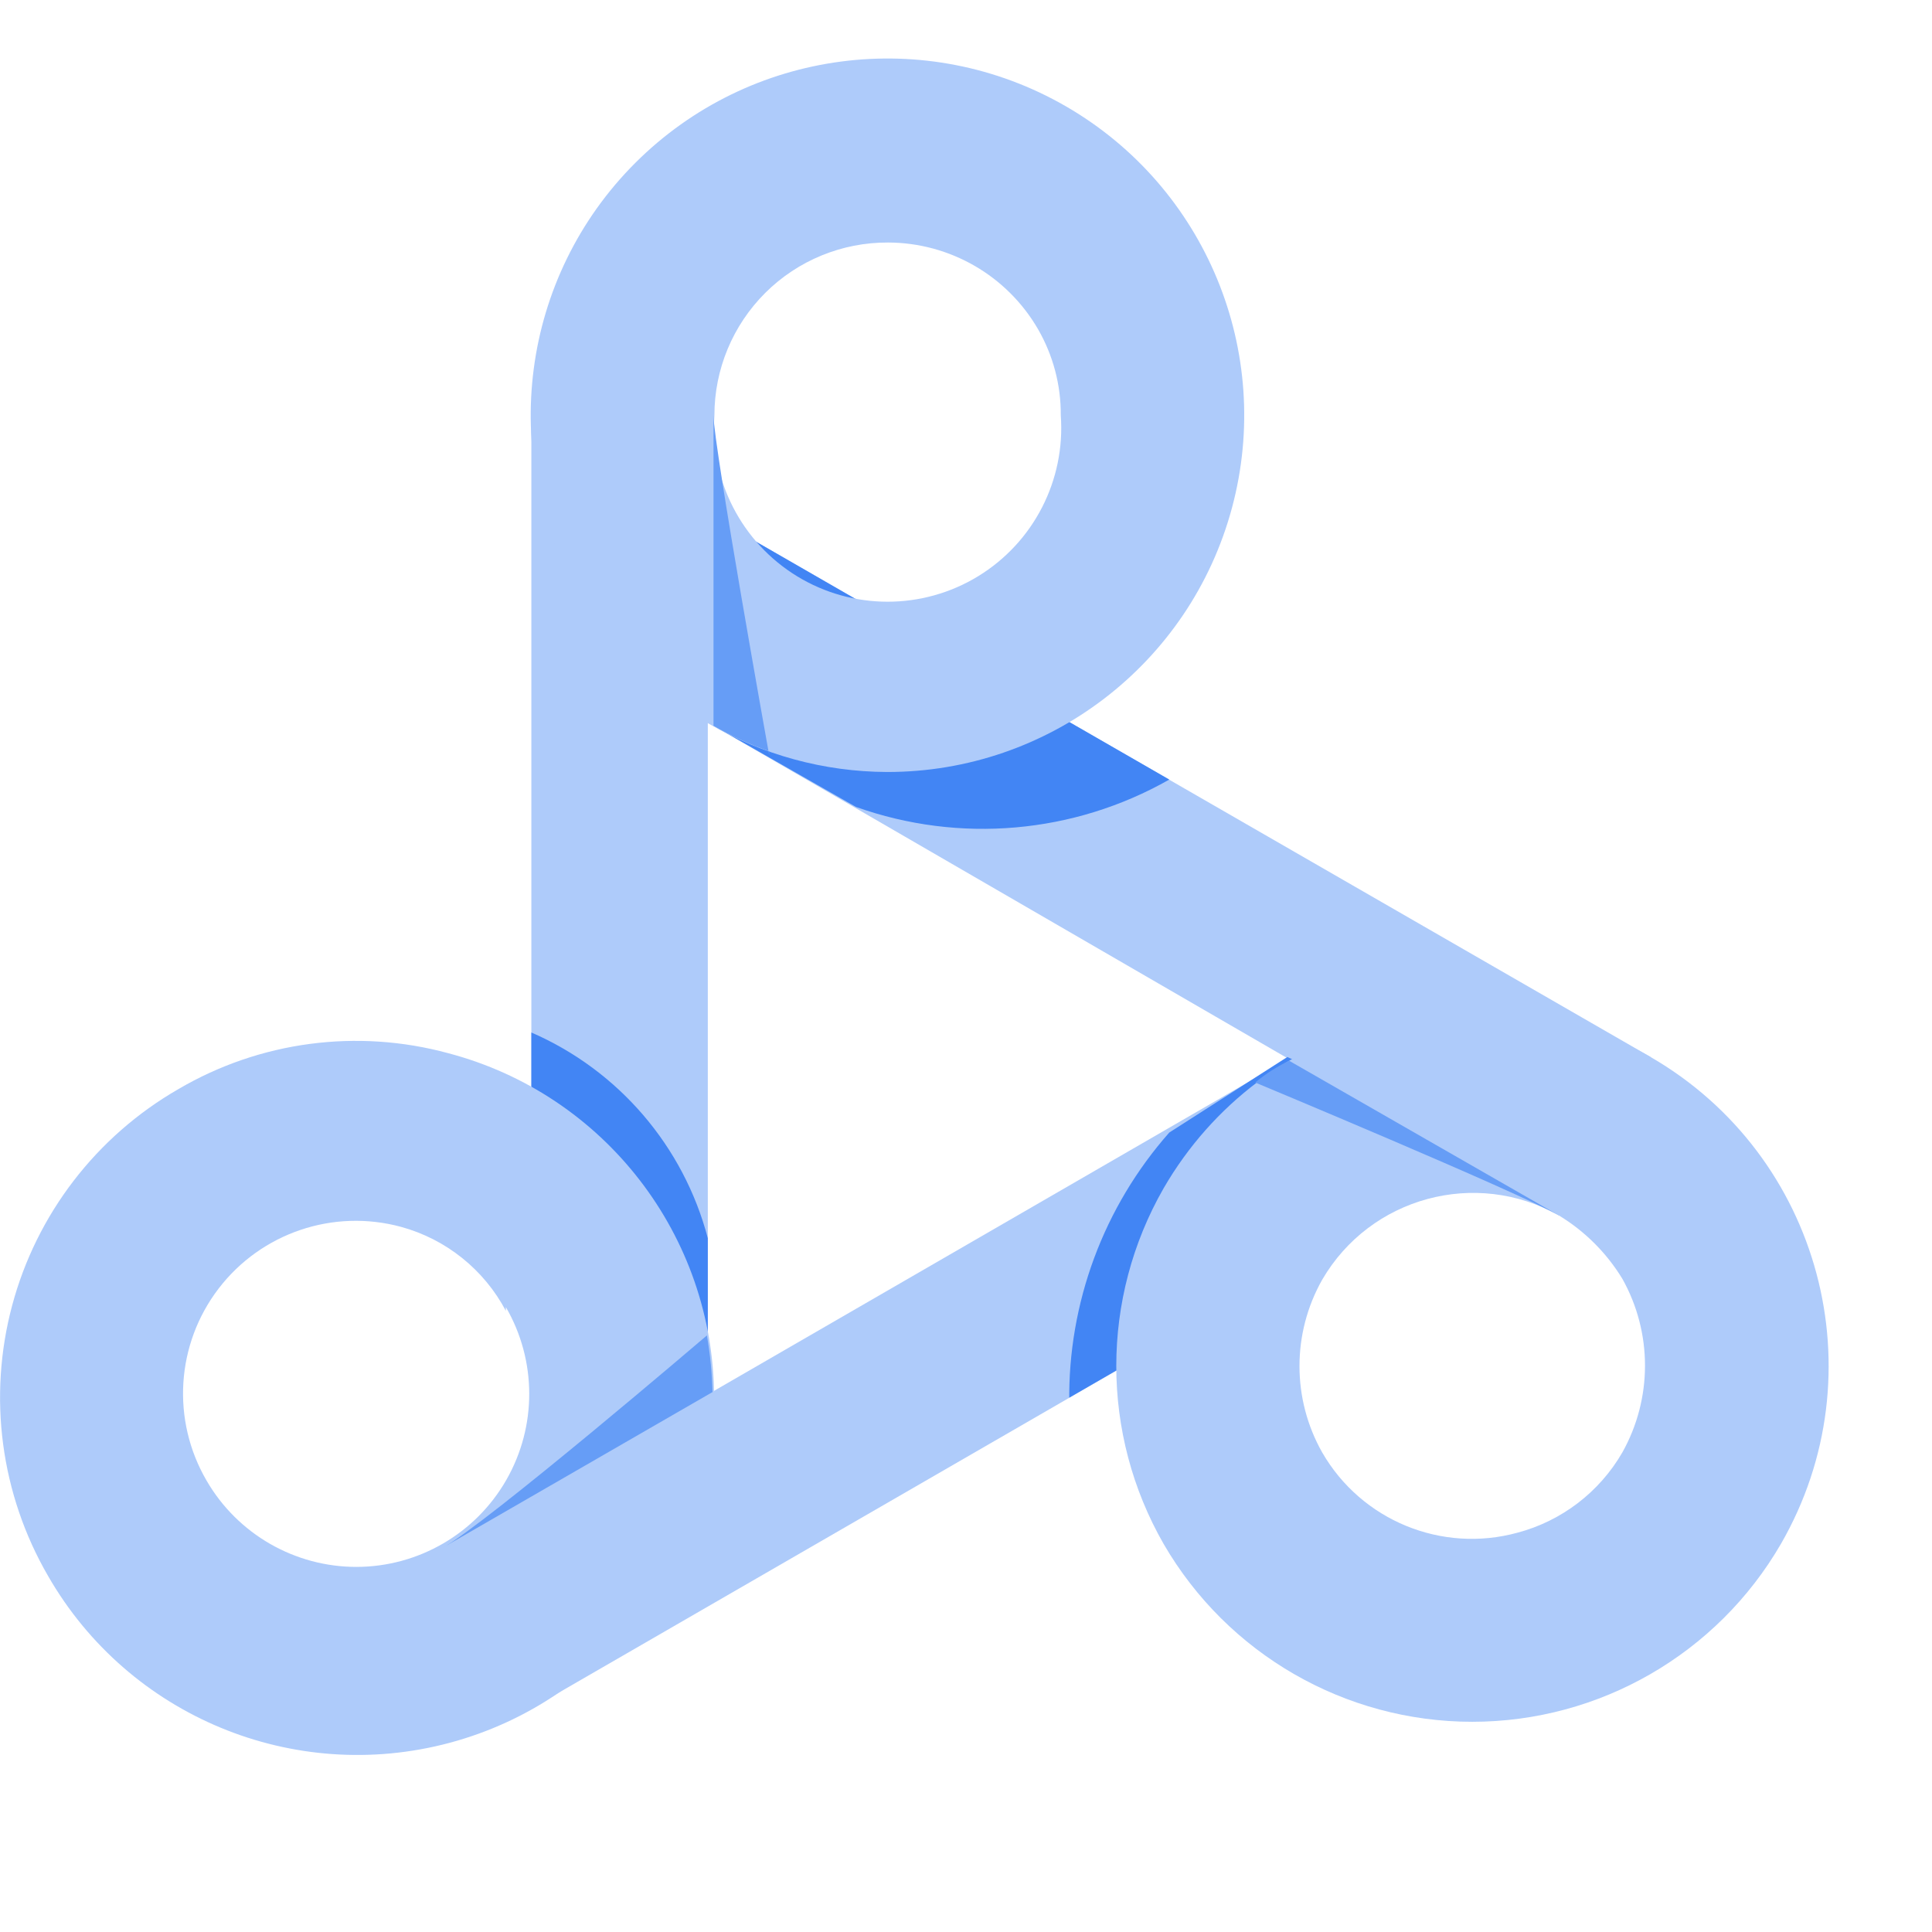
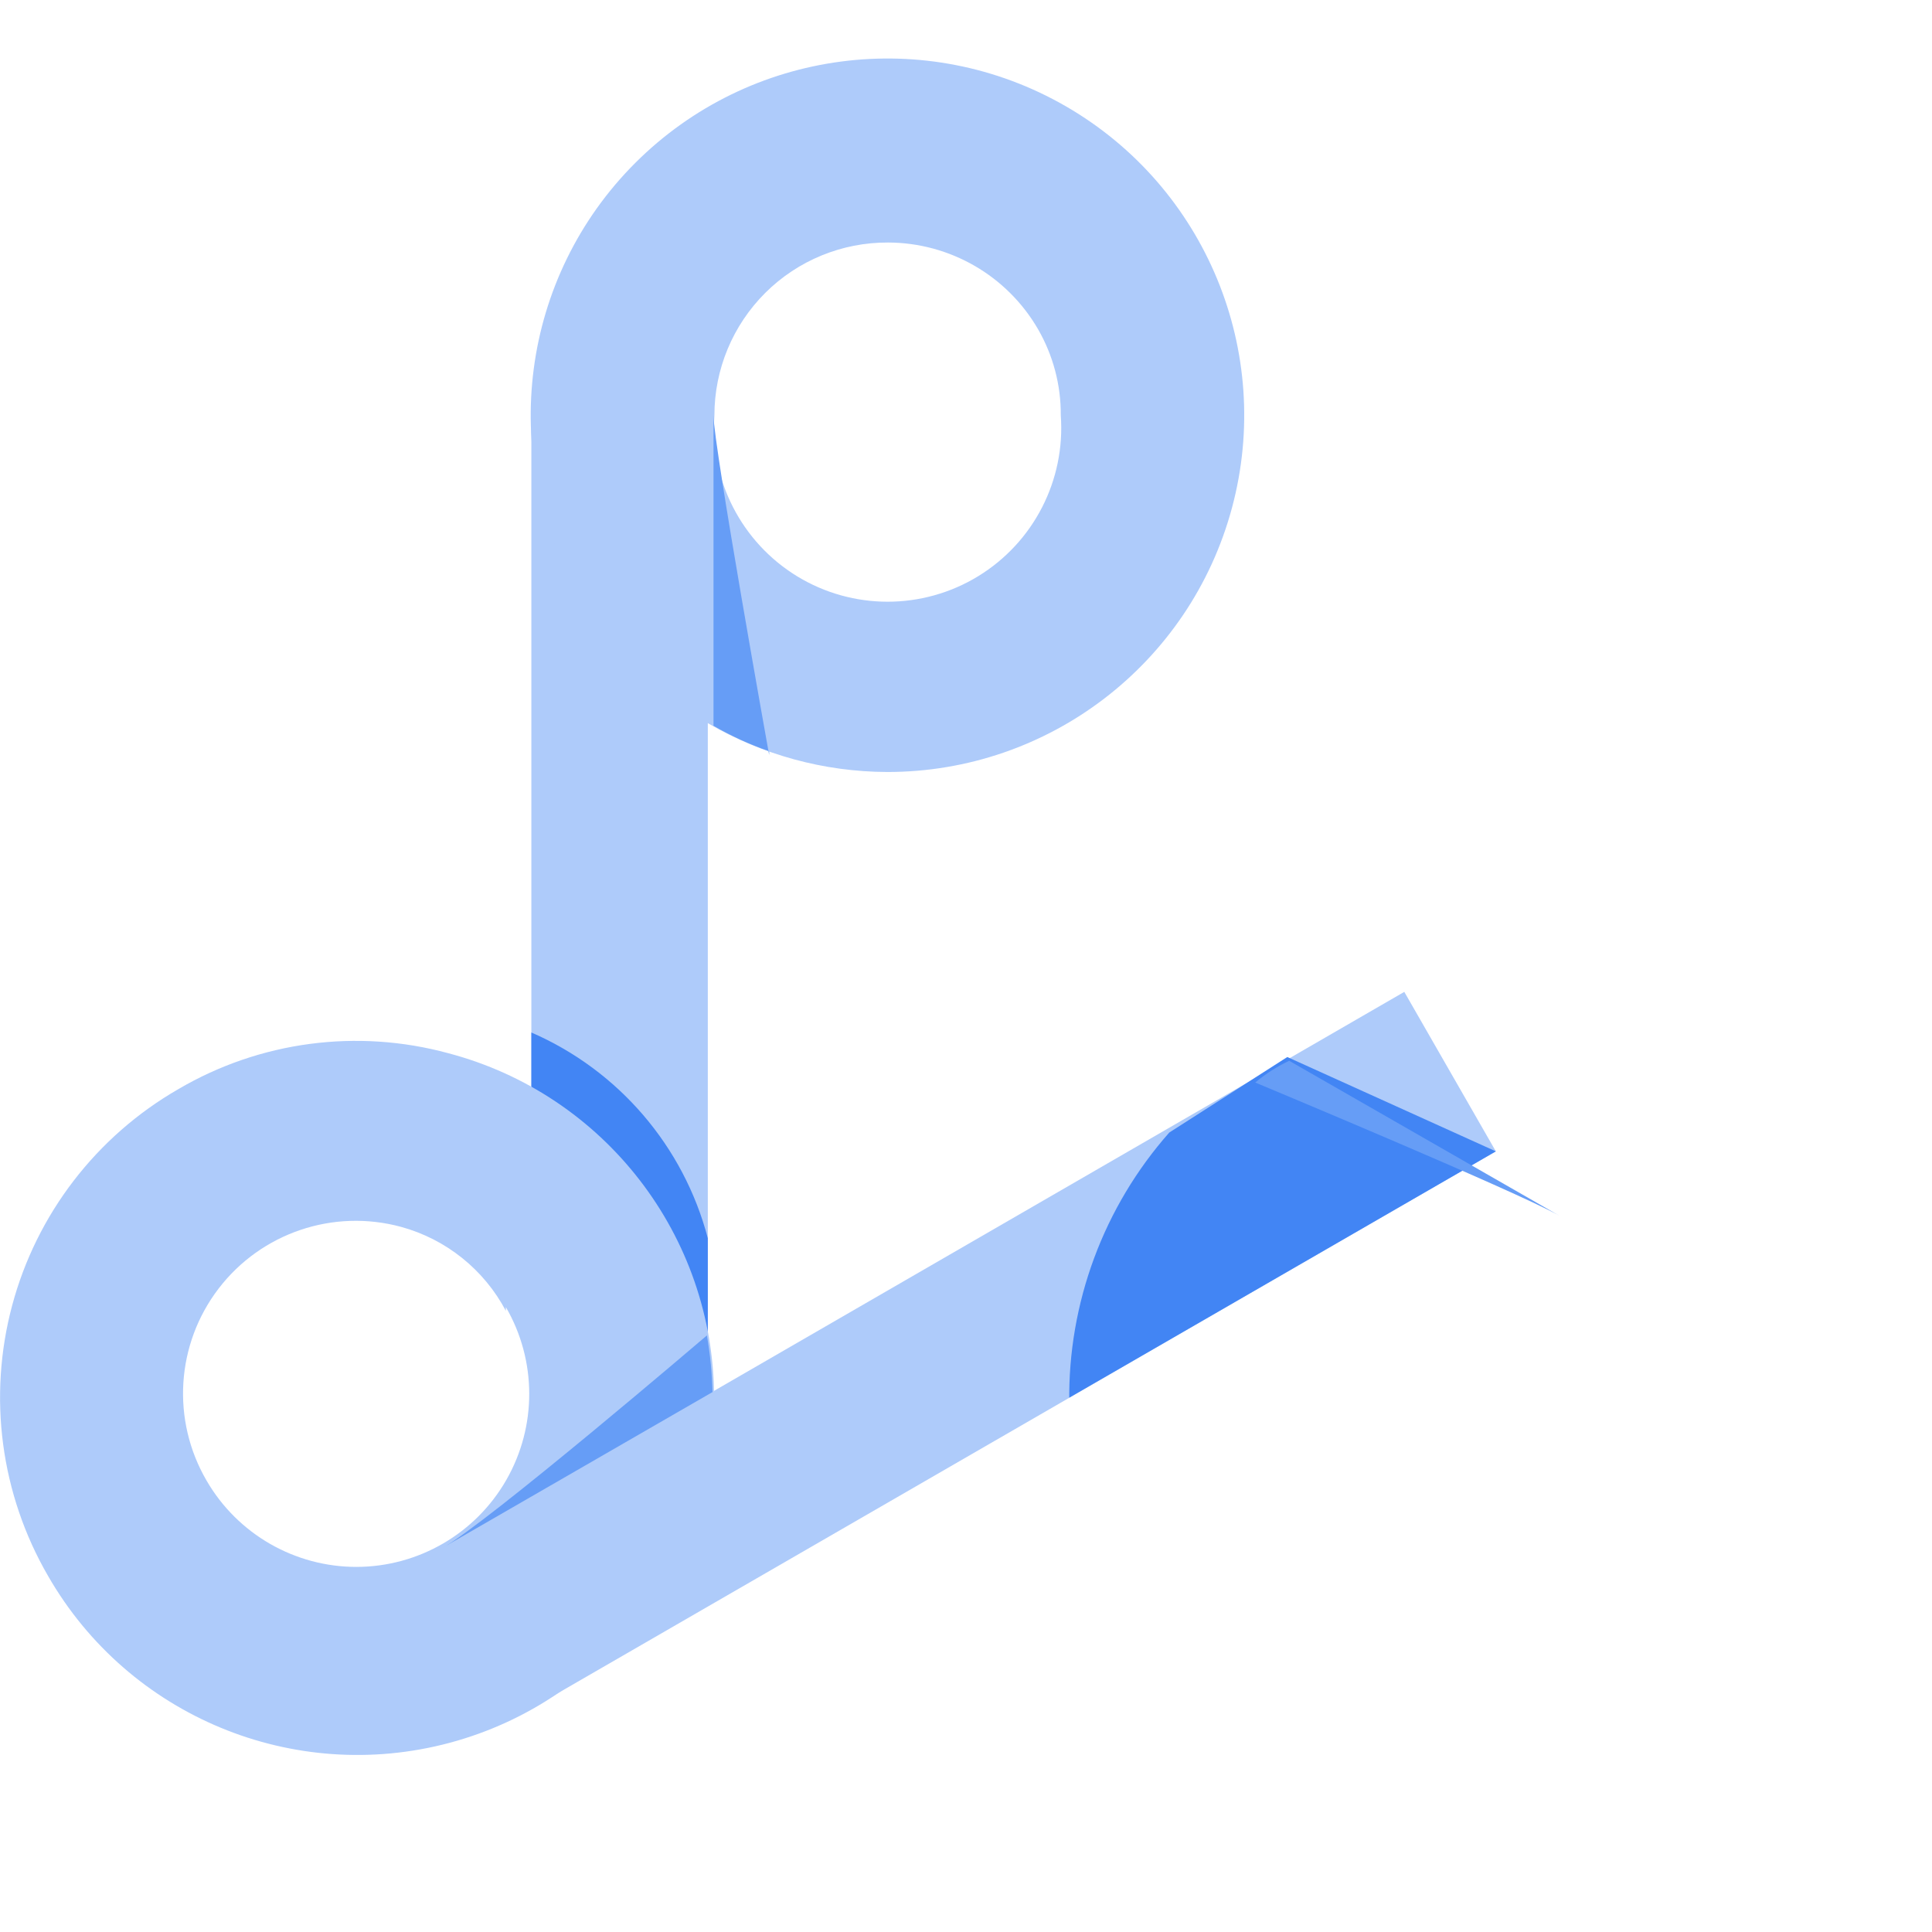
<svg xmlns="http://www.w3.org/2000/svg" width="36px" height="36px" viewBox="0 0 36 36" version="1.1">
  <title>Icon_512px_Color_Dataproc</title>
  <g id="Page-1" stroke="none" stroke-width="1" fill="none" fill-rule="evenodd">
    <g id="Artboard" transform="translate(-197, -103)">
      <g id="Icon_512px_Color_Dataproc" transform="translate(197, 103)">
-         <rect id="Rectangle" x="0" y="0" width="36" height="36" />
        <g id="Icon_512px_Color_DataProc">
          <rect id="Container" x="0" y="0" width="35.171" height="35.171" />
          <g id="Shape" transform="translate(0, 1)">
            <polygon id="Rectangle-path" fill="#AECBFA" points="27.873 20.454 9.971 30.795 8.248 27.84 26.167 17.482" />
            <polygon id="Path" fill="#AECBFA" points="9.901 27.418 9.901 6.738 13.189 6.738 13.189 24.939" />
-             <polygon id="Path" fill="#AECBFA" points="13.295 12.523 12.837 8.373 30.757 18.696 29.051 21.65" />
-             <path d="M21.788,13.526 L12.837,8.373 L13.295,12.523 L15.95,14.036 C17.878,14.723 20.009,14.537 21.788,13.526 Z" id="Path" fill="#4285F4" />
            <path d="M10.78,10.061 L10.78,10.061 C9.275,7.455 9.709,4.163 11.837,2.036 C13.966,-0.091 17.258,-0.523 19.863,0.982 C22.468,2.488 23.737,5.557 22.956,8.463 C22.175,11.369 19.54,13.388 16.53,13.385 C14.16,13.376 11.971,12.111 10.78,10.061 L10.78,10.061 Z M19.344,5.137 C18.767,4.138 17.702,3.522 16.548,3.519 C15.691,3.515 14.868,3.852 14.261,4.456 C13.654,5.06 13.312,5.881 13.312,6.738 C13.223,7.947 13.818,9.105 14.853,9.738 C15.888,10.37 17.19,10.37 18.225,9.738 C19.261,9.105 19.855,7.947 19.766,6.738 C19.77,6.176 19.624,5.624 19.344,5.137 L19.344,5.137 Z" fill="#AECBFA" />
            <path d="M9.901,18.239 L9.901,27.418 L13.189,24.939 L13.189,22.072 C12.738,20.358 11.526,18.945 9.901,18.239 L9.901,18.239 Z" id="Path" fill="#4285F4" />
            <path d="M19.924,25.044 L27.873,20.454 L23.987,18.696 L21.788,20.103 C20.563,21.489 19.899,23.282 19.924,25.132 L19.924,25.044 Z" id="Path" fill="#4285F4" />
            <path d="M0.897,28.368 L0.897,28.368 C0.012,26.843 -0.229,25.03 0.226,23.327 C0.681,21.624 1.796,20.173 3.324,19.294 C4.842,18.403 6.655,18.163 8.353,18.625 C11.267,19.393 13.3,22.025 13.306,25.039 C13.313,28.052 11.292,30.693 8.381,31.474 C5.471,32.254 2.399,30.98 0.897,28.368 L0.897,28.368 Z M9.426,23.426 C9.019,22.657 8.313,22.091 7.474,21.861 C6.212,21.518 4.869,21.972 4.074,23.01 C3.279,24.048 3.191,25.463 3.851,26.592 L3.851,26.592 C4.429,27.587 5.495,28.199 6.646,28.197 C7.797,28.194 8.86,27.577 9.433,26.579 C10.007,25.58 10.004,24.352 9.426,23.356 L9.426,23.426 Z" fill="#AECBFA" />
-             <path d="M21.683,27.77 L21.683,27.77 C20.506,25.717 20.506,23.193 21.683,21.14 C23.521,17.969 27.575,16.877 30.757,18.696 C33.93,20.533 35.016,24.594 33.184,27.77 C31.995,29.82 29.804,31.083 27.433,31.083 C25.063,31.083 22.872,29.82 21.683,27.77 L21.683,27.77 Z M30.23,22.828 C29.937,22.347 29.533,21.943 29.051,21.65 C27.501,20.773 25.533,21.306 24.637,22.846 C24.073,23.845 24.073,25.066 24.637,26.064 C25.369,27.333 26.865,27.947 28.278,27.559 C29.101,27.34 29.804,26.802 30.23,26.064 C30.793,25.059 30.793,23.833 30.23,22.828 L30.23,22.828 Z" fill="#AECBFA" />
            <path d="M13.172,23.884 C13.172,23.884 9.057,27.401 8.248,27.84 L13.277,24.939 C13.268,24.585 13.233,24.232 13.172,23.884 Z" id="Path" fill="#669DF6" />
            <path d="M14.332,13.068 C14.332,13.068 13.295,7.3 13.295,6.738 L13.295,12.523 C13.625,12.714 13.972,12.873 14.332,12.998 L14.332,13.068 Z" id="Path" fill="#669DF6" />
            <path d="M23.389,19.171 C23.389,19.171 28.242,21.193 29.051,21.65 L24.022,18.766 C23.795,18.874 23.582,19.01 23.389,19.171 L23.389,19.171 Z" id="Path" fill="#669DF6" />
          </g>
        </g>
      </g>
    </g>
  </g>
</svg>